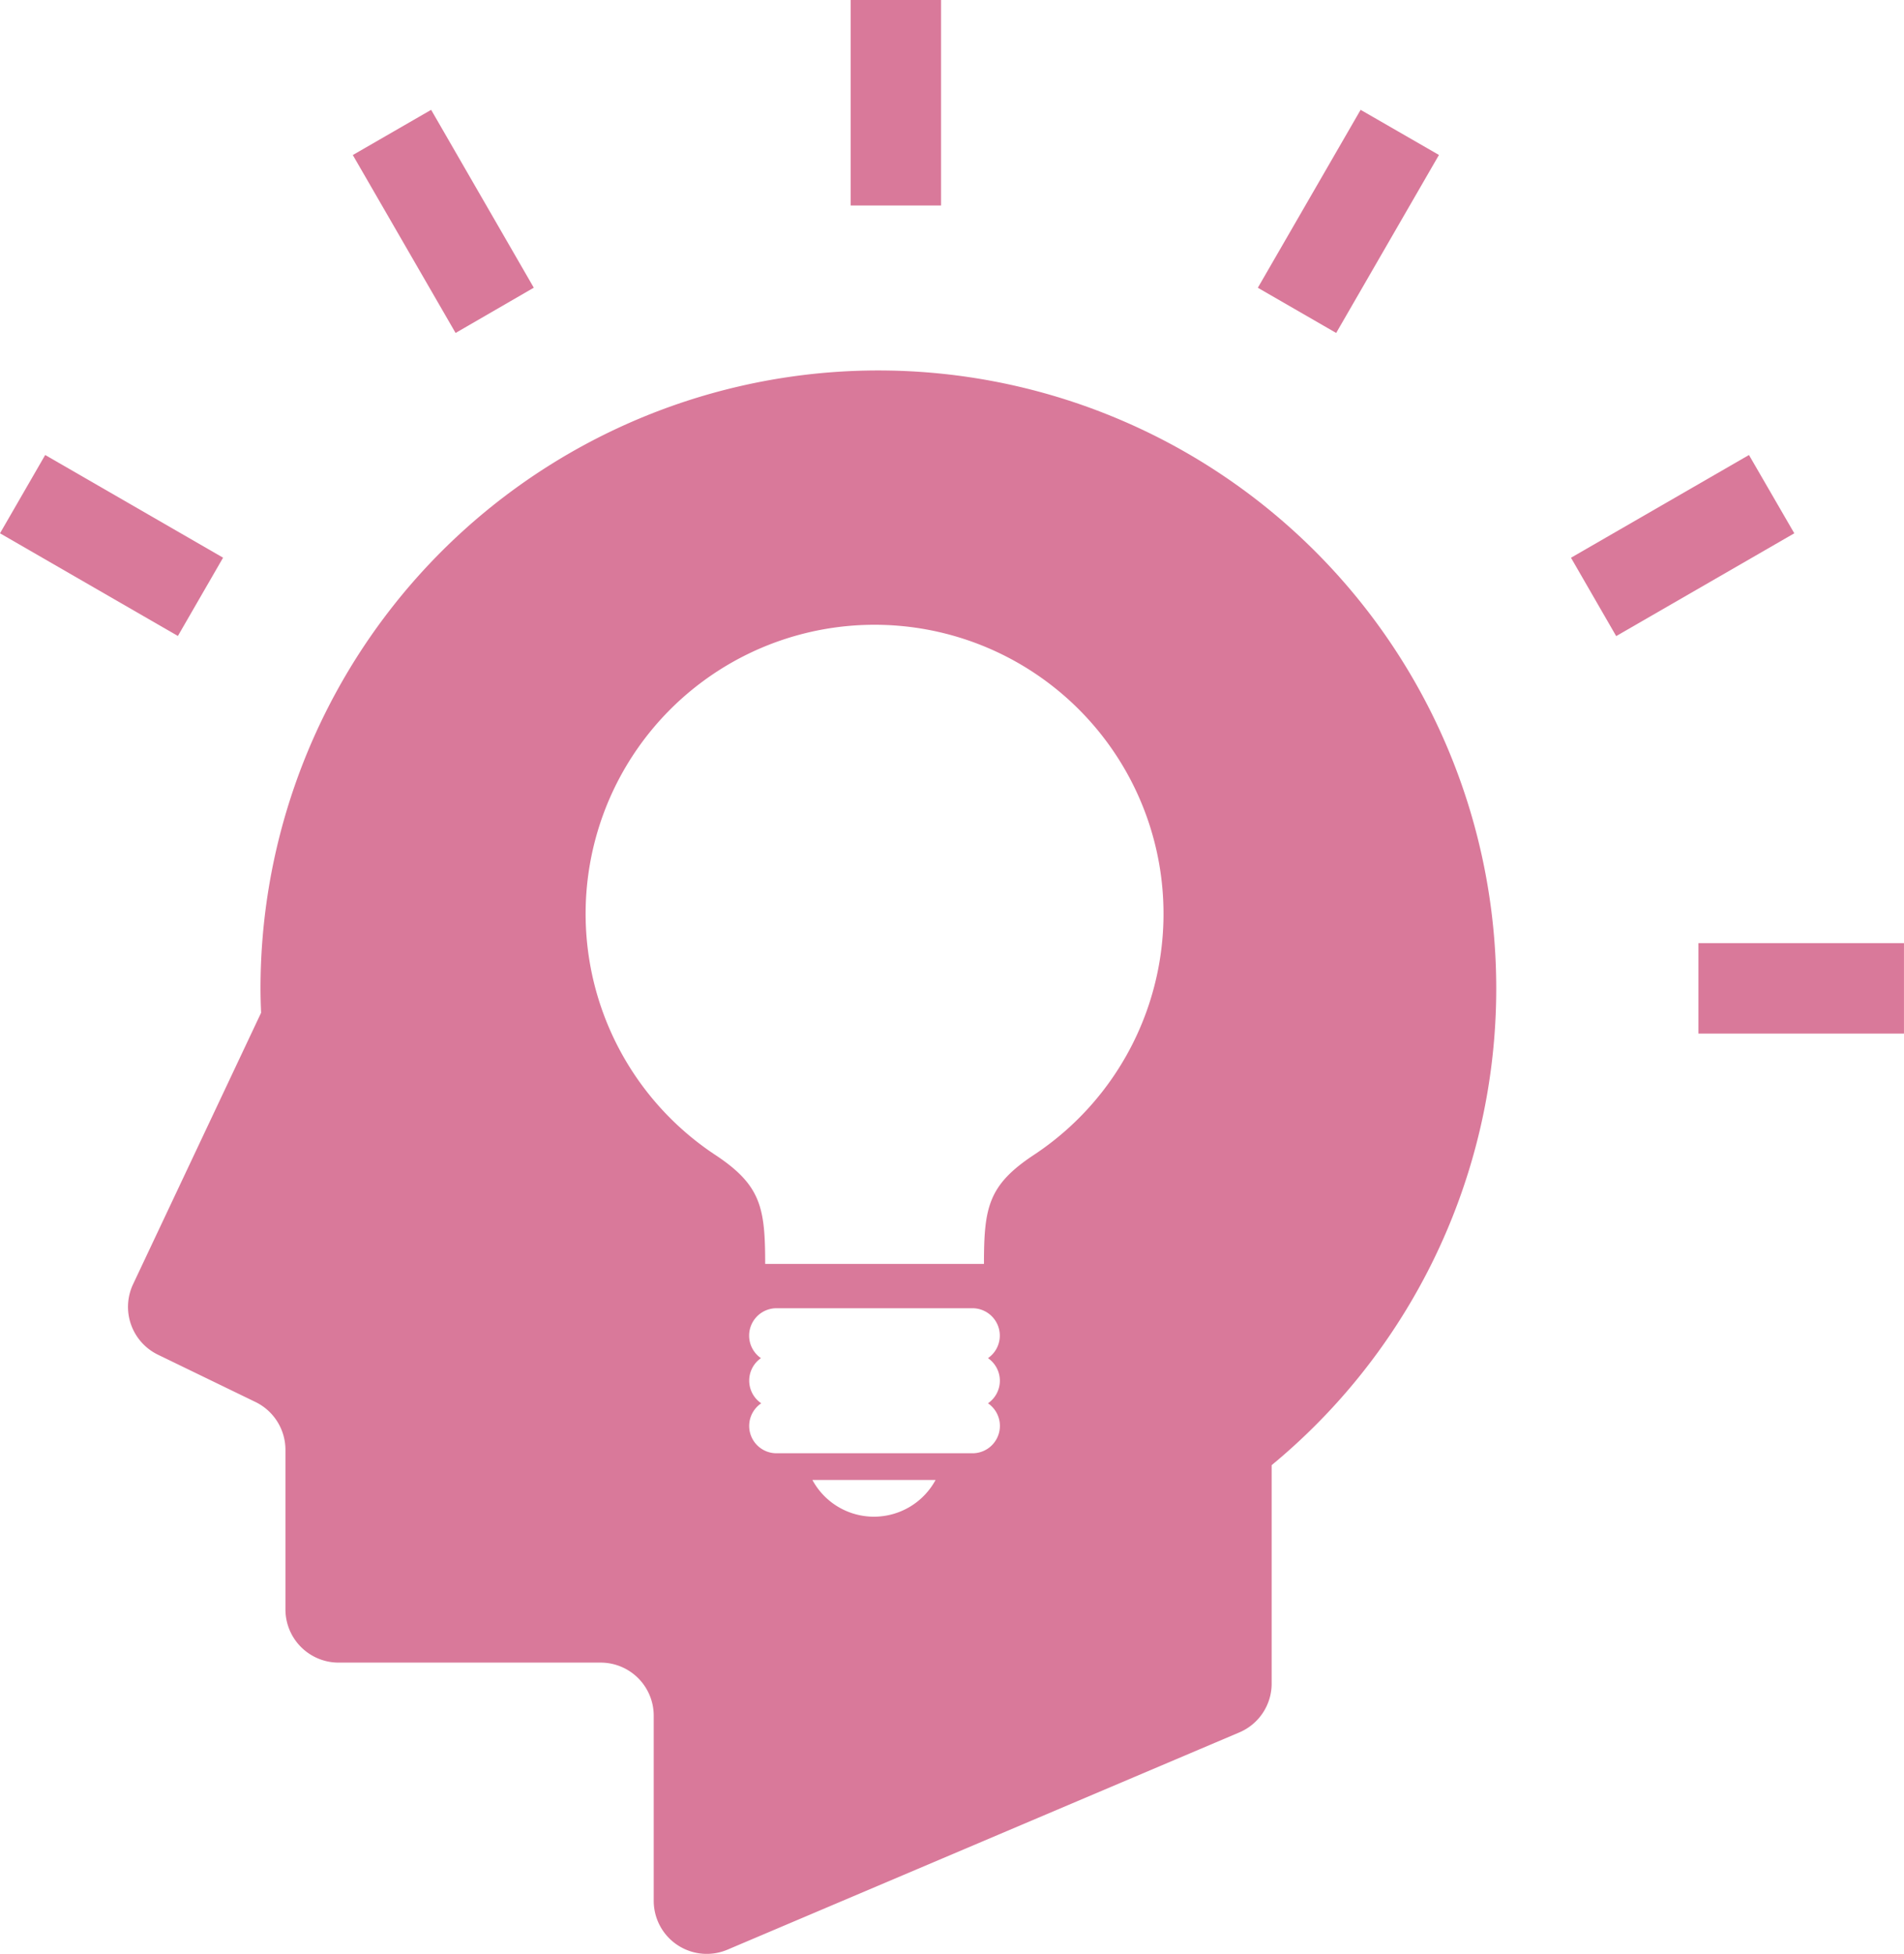
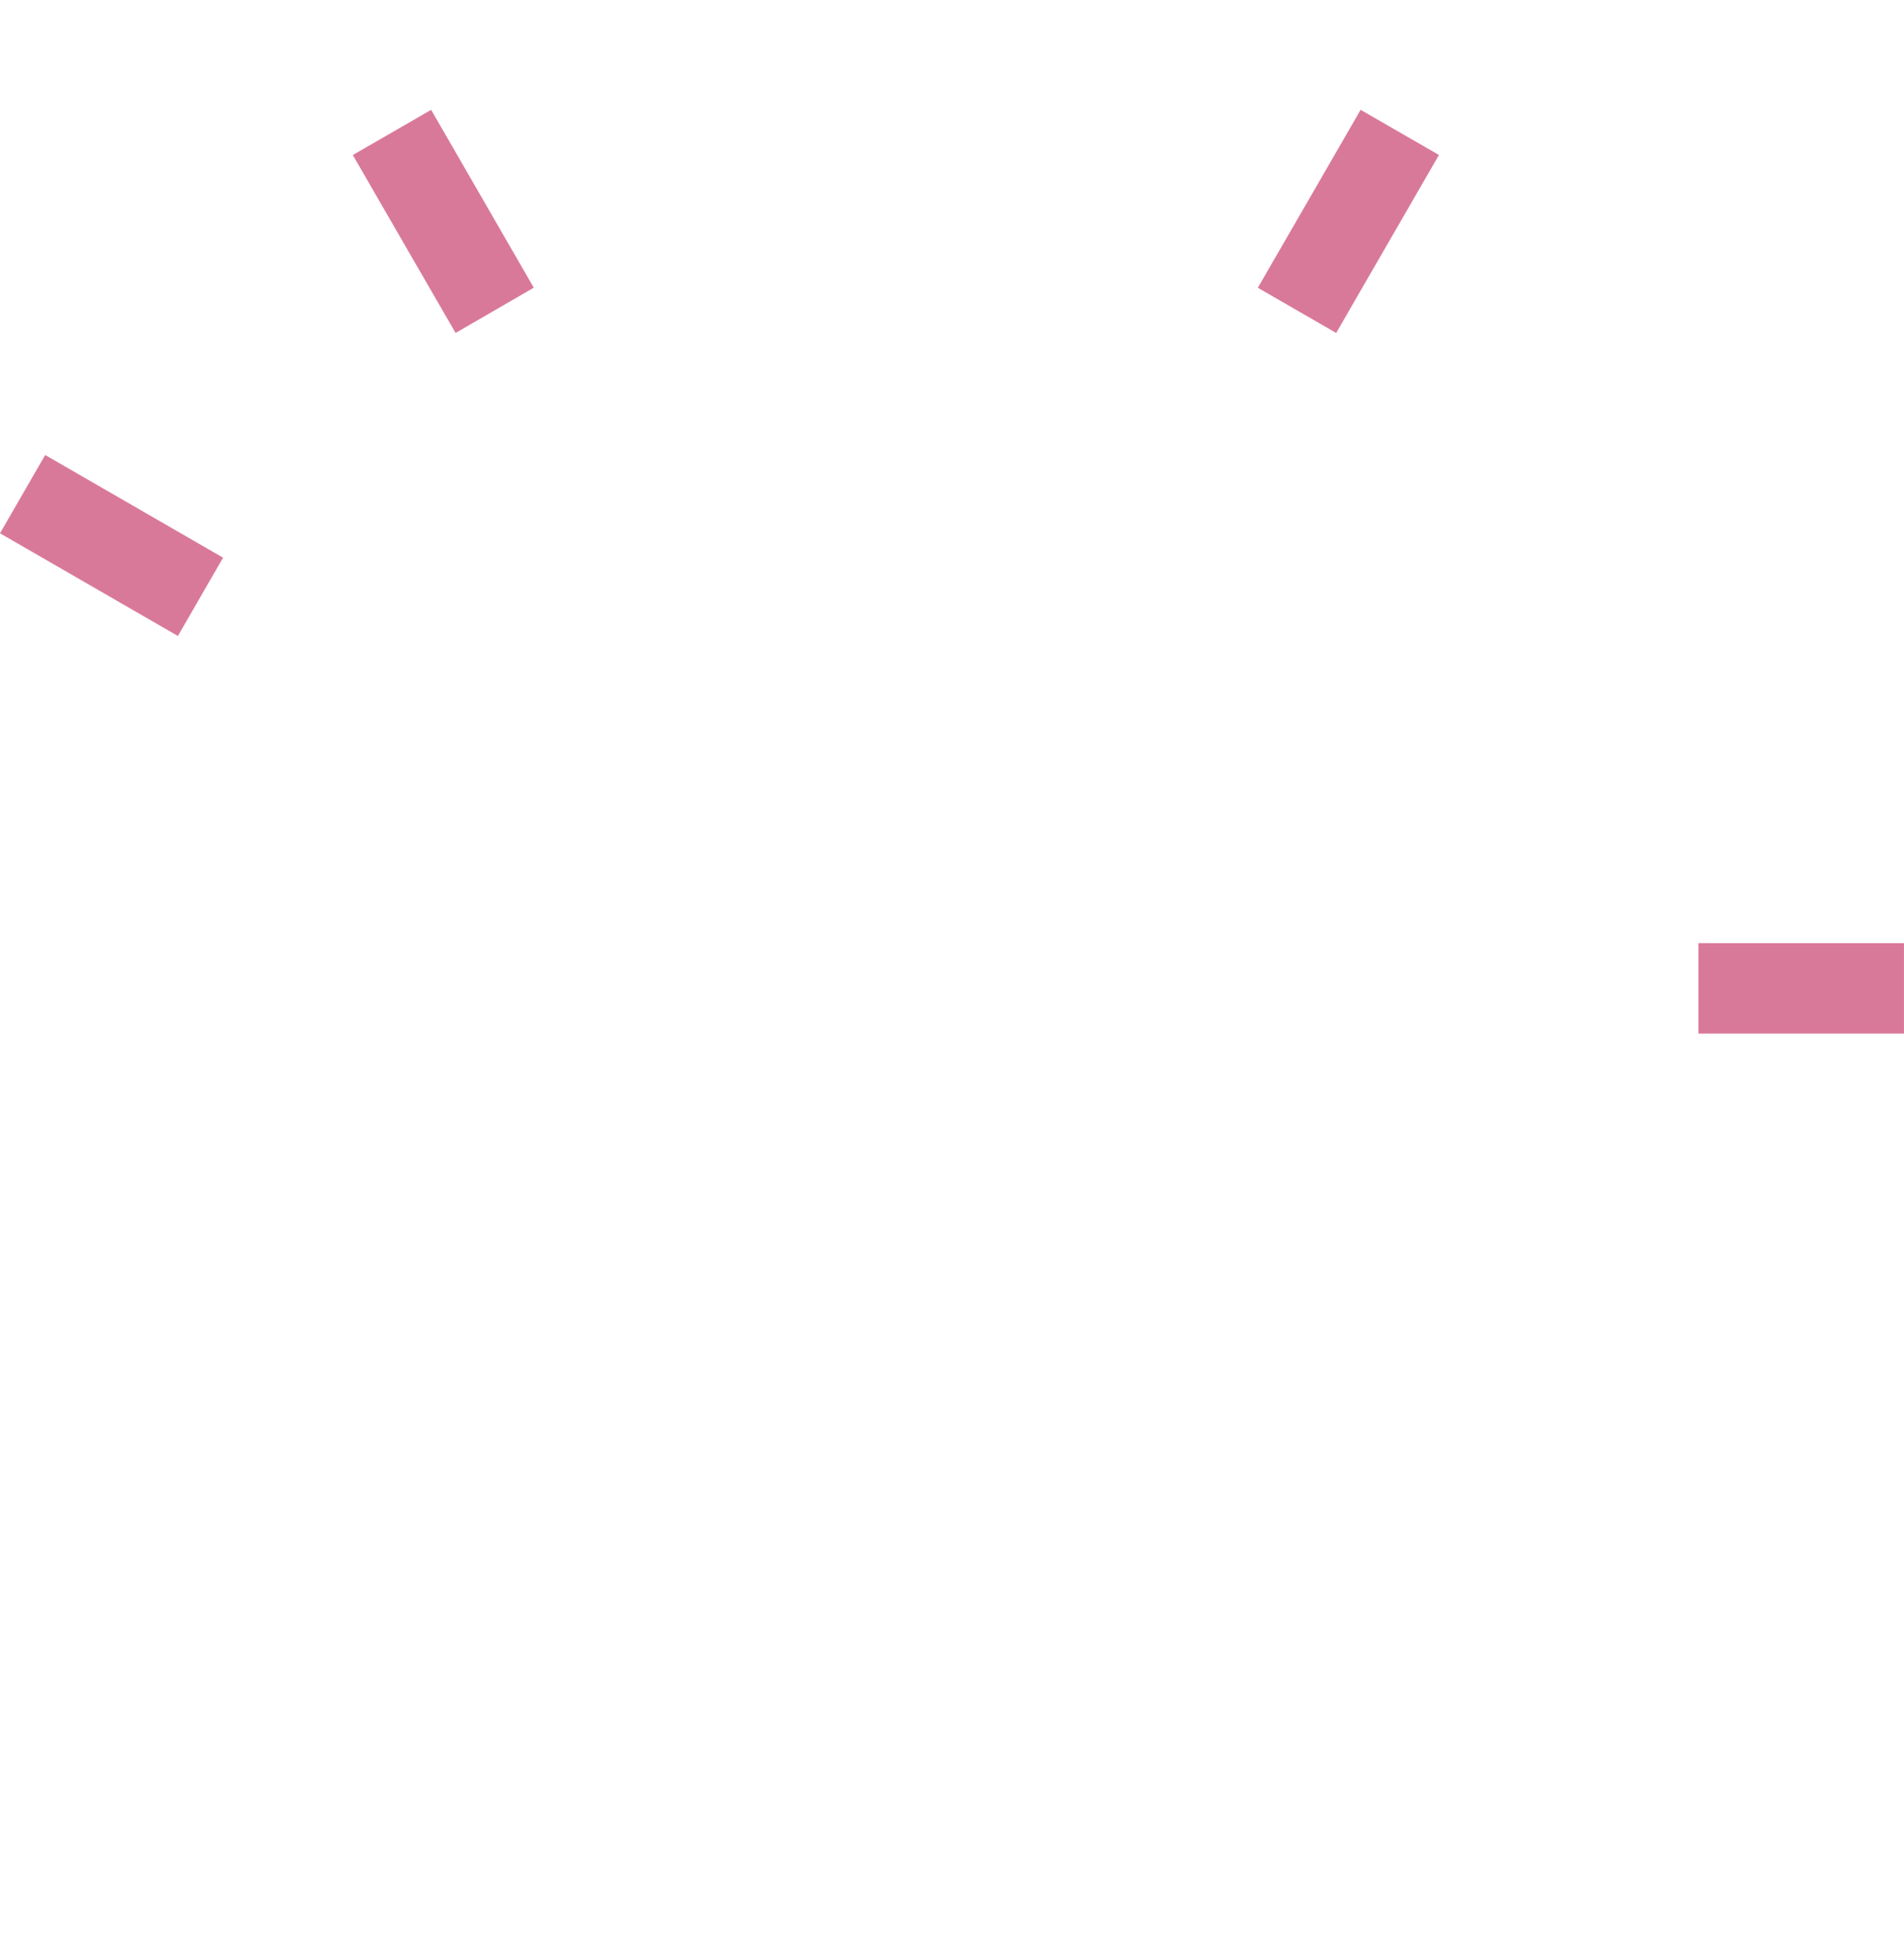
<svg xmlns="http://www.w3.org/2000/svg" width="57.724" height="59.221" viewBox="0 0 57.724 59.221">
  <g id="いい考えが浮かんだときのアイコン" transform="translate(-11.375)">
-     <path id="パス_9106" data-name="パス 9106" d="M108.59,124.732l3.882-8.229c-.011-.246-.018-.492-.018-.739a18.732,18.732,0,1,1,30.655,14.451v6.622a1.607,1.607,0,0,1-.983,1.48L126.612,144.9a1.608,1.608,0,0,1-2.237-1.48v-5.61a1.609,1.609,0,0,0-1.608-1.61h-7.945a1.612,1.612,0,0,1-1.612-1.61v-4.836a1.614,1.614,0,0,0-.9-1.449l-2.964-1.437A1.611,1.611,0,0,1,108.59,124.732Zm22.461,7.045a2.123,2.123,0,0,0,1.869-1.113h-3.734A2.117,2.117,0,0,0,131.051,131.777Zm-3.781-4.124a.829.829,0,0,0,.365.687.828.828,0,0,0,.466,1.515h5.942a.83.83,0,0,0,.466-1.515.83.83,0,0,0,0-1.368.83.83,0,0,0-.47-1.513H128.1a.83.83,0,0,0-.474,1.513A.827.827,0,0,0,127.27,127.653Zm-1.023-6.837c1.384.916,1.507,1.6,1.507,3.3h6.633c0-1.706.127-2.387,1.507-3.3a8.76,8.76,0,1,0-9.647,0Z" transform="translate(-93.181 -85.807)" fill="#d9799a" />
-     <rect id="長方形_8400" data-name="長方形 8400" width="2.74" height="6.228" transform="translate(37.165)" fill="#d9799a" />
    <path id="パス_9107" data-name="パス 9107" d="M130.625,34.174,133,35.544l3.116-5.395-2.375-1.368Z" transform="translate(-81.116 -25.452)" fill="#d9799a" />
-     <path id="パス_9108" data-name="パス 9108" d="M40.156,122.348l1.37,2.375,5.4-3.116-1.374-2.373Z" transform="translate(18.847 -105.443)" fill="#d9799a" />
+     <path id="パス_9108" data-name="パス 9108" d="M40.156,122.348Z" transform="translate(18.847 -105.443)" fill="#d9799a" />
    <path id="パス_9109" data-name="パス 9109" d="M11.375,247.156v2.74h6.231l0-2.74Z" transform="translate(51.492 -218.569)" fill="#d9799a" />
    <path id="パス_9110" data-name="パス 9110" d="M443.526,119.234l-1.37,2.373,5.393,3.112,1.37-2.373Z" transform="translate(-430.781 -105.443)" fill="#d9799a" />
    <path id="パス_9111" data-name="パス 9111" d="M365.094,28.781l-2.375,1.37,3.116,5.393,2.371-1.372Z" transform="translate(-340.648 -25.452)" fill="#d9799a" />
  </g>
</svg>